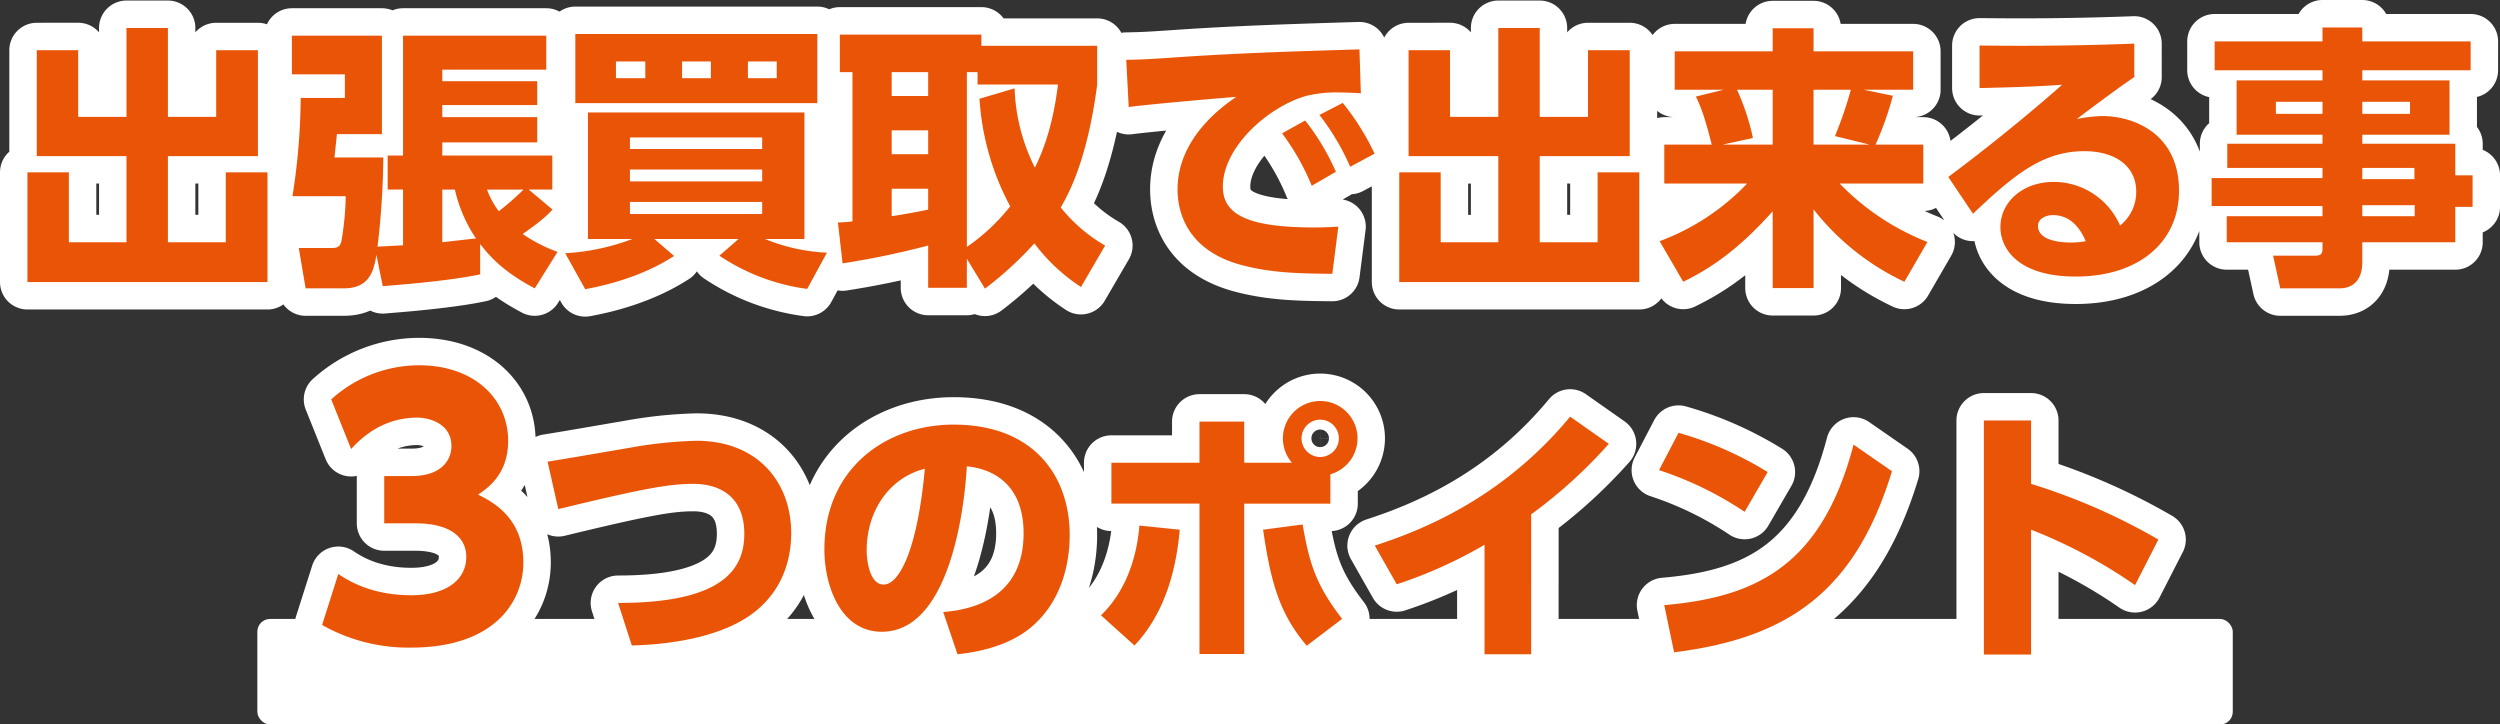
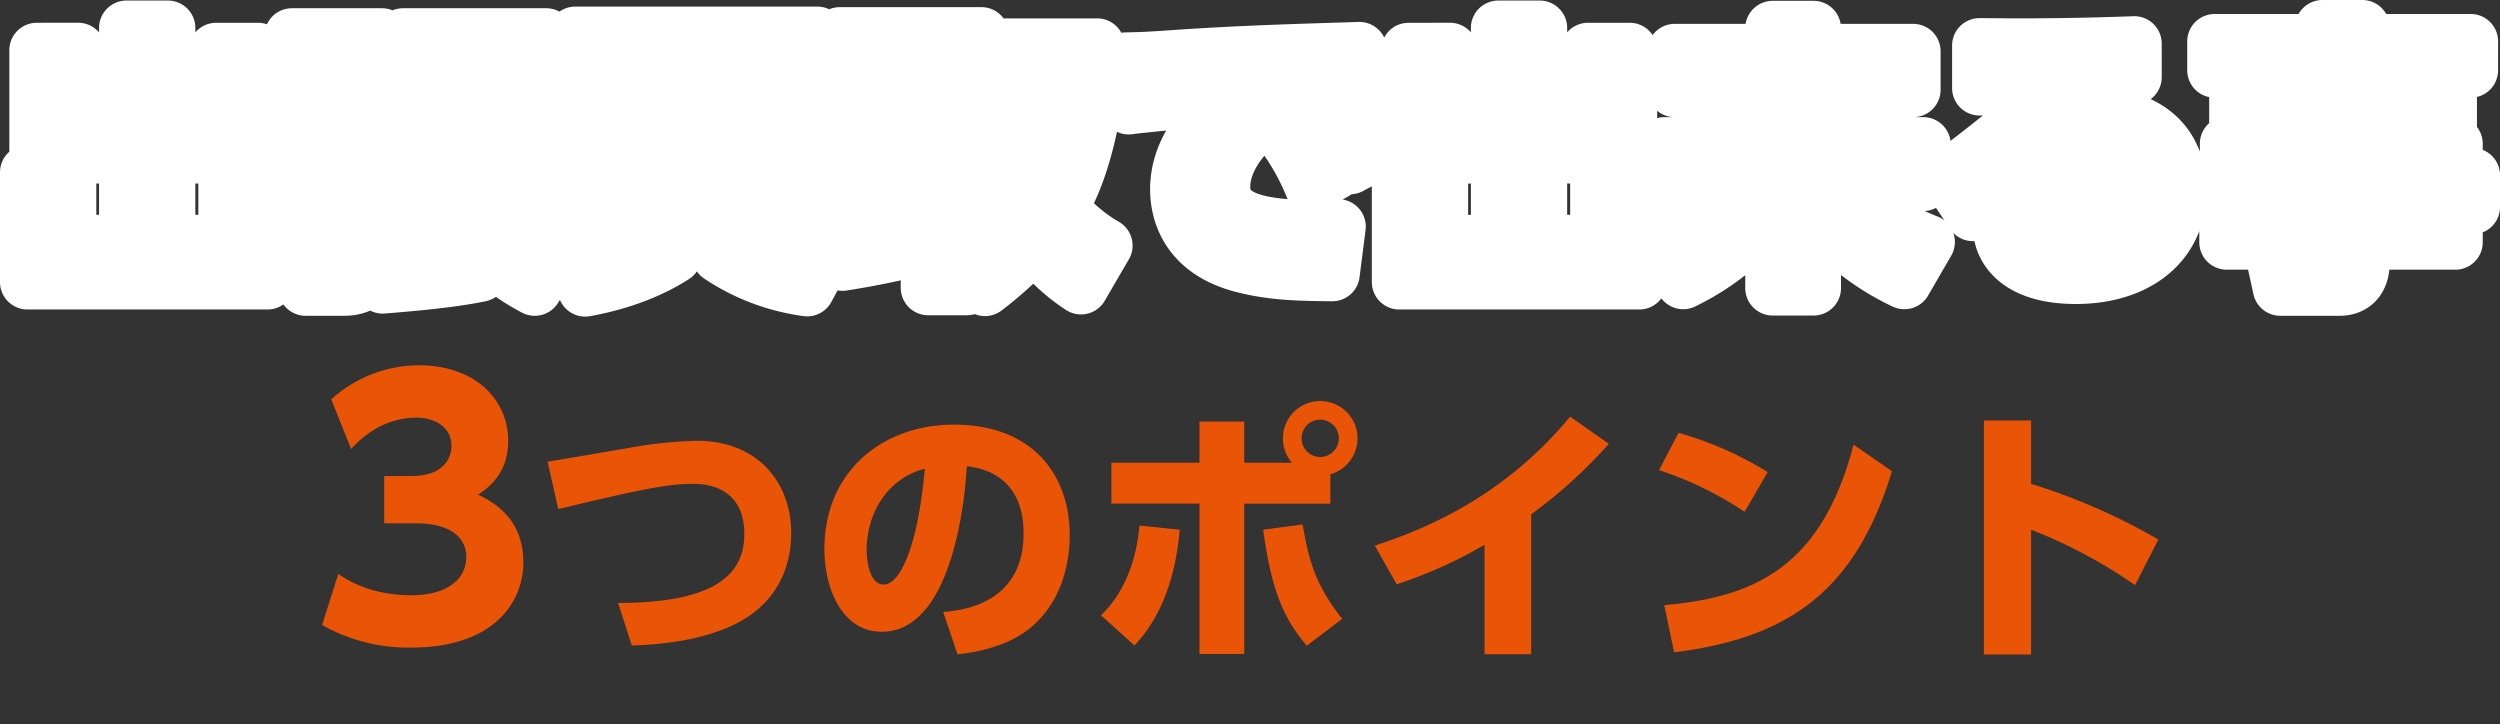
<svg xmlns="http://www.w3.org/2000/svg" width="592.279" height="171.64" viewBox="0 0 592.279 171.64">
  <rect x="0" y="0" width="592.279" height="171.64" fill="#333333" stroke="none" />
  <g id="グループ_33291" data-name="グループ 33291" transform="translate(14230.972 13783.14)">
-     <rect id="長方形_37764" data-name="長方形 37764" width="468" height="25" rx="3" transform="translate(-14170.003 -13636.5)" fill="#fff" />
    <path id="パス_150004" data-name="パス 150004" d="M-286.26-50.245v25.09h21.255v20.41h-13.65V-21.32h-9.815v26H-231.6v-26h-9.88V-4.745H-255.19v-20.41h21.32v-25.09h-9.88v15.8h-11.44V-55.51h-9.815v21.06h-11.44v-15.8ZM-199.485-4.03c-2.015.13-5.005.26-6.045.325a188,188,0,0,0,1.365-21.125h-11.57c.065-.455.2-1.95.585-5.525h10.66V-53.69h-21.32v9.165h12.545v5.59H-223.73a154.567,154.567,0,0,1-1.95,23.27h12.61a66.68,66.68,0,0,1-1.04,10.79c-.39,1.495-1.43,1.495-2.535,1.495h-7.54l1.625,9.555h9.035c5.98,0,7.085-3.965,7.735-7.93l1.5,7.41c1.235-.13,14.755-1.04,23.075-2.795V-4.355c2.6,3.445,6.045,6.89,12.935,10.53l5.4-8.645A36.552,36.552,0,0,1-171.145-6.7c4.55-3.185,5.72-4.355,7.085-5.785l-5.655-4.745h5.59v-8.06H-190.19v-3.12h22.49v-5.98h-22.49v-2.86h22.49V-42.9h-22.49v-2.73h24.635v-8.06h-33.93v28.4h-3.64v8.06h3.64Zm28.535-13.195a63.026,63.026,0,0,1-5.85,5.135,20.619,20.619,0,0,1-2.795-5.135Zm-19.24,0h2.99a33.693,33.693,0,0,0,5,11.57c-.52.065-5.33.585-7.995.91Zm91.13,14.95a43.83,43.83,0,0,1-14.69-3.25h9.36V-35.49h-51.285V-5.525h10.53a53.385,53.385,0,0,1-15.925,3.38l4.745,8.515c4.225-.78,13.13-2.73,21.06-7.865l-4.68-4.03h19.955l-4.55,3.965a48.9,48.9,0,0,0,20.8,7.865ZM-145.73-21.97h31.33v2.8h-31.33Zm0-7.605h31.33v2.73h-31.33ZM-114.4-14.3v2.86h-31.33V-14.3Zm-44.265-39.78V-37.7h57.33V-54.08Zm32.11,6.5v3.965h-6.825V-47.58Zm-15.535,0v3.965h-6.955V-47.58Zm31.135,0v3.965h-6.825V-47.58ZM-33.15-3.965A37.31,37.31,0,0,1-43.68-13c4.745-7.865,7.345-18.98,8.645-29.12v-9.165h-27.43V-53.95H-96v8.9h2.99v35.36a33.673,33.673,0,0,1-3.445.26l1.1,9.685a199.309,199.309,0,0,0,20.28-4.225V6.045h9.165V-.845l4.29,7.085A84.11,84.11,0,0,0-49.92-4.485,43.475,43.475,0,0,0-38.87,5.85ZM-62.92-38.74a62.087,62.087,0,0,0,7.28,25.48A47,47,0,0,1-65.91-3.64V-45.045h2.535v2.925H-44.33c-1.235,10.335-3.835,16.38-5.46,19.695A45.023,45.023,0,0,1-54.6-41.21Zm-12.155,7.475v5.655H-83.72v-5.655Zm0,18.785c-3.055.65-6.5,1.235-8.645,1.56v-6.5h8.645Zm0-32.565v5.655H-83.72v-5.655Zm83.85,14.5a55.984,55.984,0,0,1,7.02,12.415l5.72-3.315A55.72,55.72,0,0,0,14.235-33.6Zm8.84-4.355A55.669,55.669,0,0,1,24.9-22.62l5.785-3.12a59.935,59.935,0,0,0-7.54-12.025ZM27.1-50.44c-15.08.455-27.69.845-41.535,1.755-7.54.52-9.49.65-13.715.715l.585,11.18c4.94-.65,19.695-1.95,25.48-2.4-8.19,5.525-13.91,13.065-13.91,21.9,0,5.005,1.95,14.625,15.665,18.07,6.89,1.755,13.26,1.885,21,1.95L22.1-8.45c-1.3.065-2.795.195-5.85.195C-.39-8.255-5.265-11.83-5.265-17.94c0-9.165,10.4-18.72,19.63-21.45a29.853,29.853,0,0,1,7.8-.845c1.43,0,3.25.065,5.265.195Zm11.635.2v25.09H60v20.41H46.345V-21.32H36.53v26H93.4v-26h-9.88V-4.745H69.81v-20.41H91.13v-25.09H81.25v15.8H69.81V-55.51H60v21.06H48.555v-15.8ZM106.795-39.26c1.69,3.315,2.665,7.15,3.77,11.375H99.32v9.23h19.63A55.092,55.092,0,0,1,98.215-5.005l5.59,9.62C109.785,1.69,116.545-2.6,125-12.09V6.11h9.685V-12.545A59.378,59.378,0,0,0,156.2,4.615l5.46-9.425a58.971,58.971,0,0,1-20.8-13.845H160.68v-9.23H149.37a75.561,75.561,0,0,0,4.1-11.57l-6.955-1.43h11.765v-9.1h-23.6v-5.46H125v5.46H101.79v9.1h11.635Zm13.52,9.815a54.433,54.433,0,0,0-3.77-11.44H125v13h-11.83Zm27.625,1.56H134.68v-13h8.84A93.059,93.059,0,0,1,139.75-29.9Zm62.725-23.92c-17.03.65-29.51.52-36.66.455v10.075c10.855-.26,13.585-.39,19.565-.78C190.125-39,179.53-29.835,166.6-20.215l5.85,8.71c9.555-9.035,16.38-14.82,26.39-14.82,6.955,0,12.285,3.25,12.285,9.62a10.111,10.111,0,0,1-3.835,7.995,17.152,17.152,0,0,0-15.73-10.335c-7.28,0-12.61,4.745-12.61,10.725,0,4.745,3.77,11.7,17.875,11.7,14.495,0,24.44-7.8,24.44-20.345,0-13.52-10.725-17.68-18.2-17.68a32.817,32.817,0,0,0-6.045.715c8.97-6.76,11.9-8.775,13.65-9.945ZM199.16-5.005a18.142,18.142,0,0,1-3.51.325c-1.95,0-7.8-.26-7.8-3.965,0-1.69,1.885-2.535,3.51-2.535C195-11.18,197.535-8.84,199.16-5.005Zm91.2-47.32H264.68V-55.64h-9.425v3.315H229.71V-45.5h25.545v2.405H234.91v12.87h20.345v2.145H232.7v5.72h22.555v2.405h-26.26v6.63h26.26v2.4H232.57v6.175h22.685v1.43c0,1.04-.13,1.755-1.755,1.755h-9.945l1.69,7.735H259.35c2.73,0,5.33-1.56,5.33-6.175V-4.745h22.035V-13.13h4.1V-20.6h-4.1V-28.08H264.68v-2.145h20.67v-12.87H264.68V-45.5h25.675Zm-35.1,17.16h-11.05v-2.86h11.05Zm20.735,0H264.68v-2.86h11.31Zm1.04,15.47H264.68V-22.36h12.35Zm.065,8.775H264.68v-2.6H277.1Z" transform="translate(-13936.002 -13721)" fill="#fff" stroke="#fff" stroke-linecap="round" stroke-linejoin="round" stroke-width="13" />
-     <path id="パス_150005" data-name="パス 150005" d="M-219.16-4.08a41.368,41.368,0,0,0,21.12,5.36c19.6,0,26.56-10.8,26.56-20.16,0-10.56-7.2-14.32-10.72-16.08,2.24-1.52,7.12-4.8,7.12-12.72,0-10.08-8.16-17.92-21.12-17.92A31.073,31.073,0,0,0-217-57.52l4.72,11.76c3.6-4,8.72-7.44,15.68-7.44,2.88,0,8.08,1.44,8.08,6.72,0,3.44-2.48,7.12-9.44,7.12h-6.48v11.2h7.36c9.28,0,12.08,4.08,12.08,7.92,0,5.36-4.56,9.12-13.04,9.12-9.76,0-15.36-3.76-17.28-5.04ZM-145.785.78c4.485-.13,14.04-.65,22.36-4.1,13.52-5.525,15.4-16.575,15.4-22.49,0-12.155-8-21.905-22.425-21.905A102.7,102.7,0,0,0-146.5-46.02c-2.73.455-16.185,2.795-19.24,3.25l2.535,11.245c21.125-5.135,26.65-5.98,32.045-5.98,6.045,0,12.025,2.86,12.025,11.83,0,8.385-5.07,16.38-29.9,16.38ZM-68.63,2.86c6.37-.65,12.87-2.535,17.485-6.435,8.06-6.825,9.1-16.9,9.1-21.775,0-14.1-8.58-26.195-27.5-26.195-16.055,0-30.615,10.4-30.615,29.575,0,8.84,3.965,19.5,13.585,19.5,17.68,0,19.955-35.165,20.15-39.195,6.565.65,13.455,4.55,13.455,15.86C-52.965-11.57-63.43-7.8-72.01-7.15Zm-7.735-43.94c-1.755,19.305-6.11,27.43-9.75,27.43-3.38,0-4.03-5.85-4.03-8.06C-90.145-31.33-84.555-39.065-76.365-41.08ZM-.7-42.51v-9.75H-11.3v9.75H-32.165v9.685H-11.3V2.8H-.7v-35.62h20.41V-39.78a8.853,8.853,0,0,0,6.435-8.515,8.849,8.849,0,0,0-8.84-8.84,8.849,8.849,0,0,0-8.84,8.84,8.869,8.869,0,0,0,2.145,5.785ZM17.3-52.715a4.425,4.425,0,0,1,4.42,4.42,4.425,4.425,0,0,1-4.42,4.42,4.425,4.425,0,0,1-4.42-4.42A4.425,4.425,0,0,1,17.3-52.715ZM-26.7.78c7.41-7.8,9.945-18.46,10.725-27.43l-9.555-.975c-.65,7.93-3.38,15.73-9.1,21.255ZM3.78-26.65C5.665-13.39,8.005-6.37,14.115.845L22.5-5.525C16.2-13.65,14.7-18.85,13.14-27.885Zm63.505-3.64a115.888,115.888,0,0,0,18.395-16.7L76.515-53.43c-15.08,18.2-32.825,26.195-46.28,30.55l5.2,9.165a108.123,108.123,0,0,0,20.8-9.36V2.86h11.05Zm56.03-10.01a83.287,83.287,0,0,0-21.125-9.3l-4.615,8.84a82.8,82.8,0,0,1,20.28,9.88ZM101.15,2.4c26.975-3.38,42.9-14.365,51.61-42.9l-9.1-6.305c-7.475,28.6-23.01,36.14-44.85,38.025ZM215.875-24.31a145.224,145.224,0,0,0-30.16-13.195V-52.52h-11.18V2.925h11.18V-26.65A118.959,118.959,0,0,1,210.35-13.52Z" transform="translate(-13935.503 -13631)" fill="#fff" stroke="#fff" stroke-linecap="round" stroke-linejoin="round" stroke-width="13" />
-     <path id="パス_150006" data-name="パス 150006" d="M-286.26-50.245v25.09h21.255v20.41h-13.65V-21.32h-9.815v26H-231.6v-26h-9.88V-4.745H-255.19v-20.41h21.32v-25.09h-9.88v15.8h-11.44V-55.51h-9.815v21.06h-11.44v-15.8ZM-199.485-4.03c-2.015.13-5.005.26-6.045.325a188,188,0,0,0,1.365-21.125h-11.57c.065-.455.2-1.95.585-5.525h10.66V-53.69h-21.32v9.165h12.545v5.59H-223.73a154.567,154.567,0,0,1-1.95,23.27h12.61a66.68,66.68,0,0,1-1.04,10.79c-.39,1.495-1.43,1.495-2.535,1.495h-7.54l1.625,9.555h9.035c5.98,0,7.085-3.965,7.735-7.93l1.5,7.41c1.235-.13,14.755-1.04,23.075-2.795V-4.355c2.6,3.445,6.045,6.89,12.935,10.53l5.4-8.645A36.552,36.552,0,0,1-171.145-6.7c4.55-3.185,5.72-4.355,7.085-5.785l-5.655-4.745h5.59v-8.06H-190.19v-3.12h22.49v-5.98h-22.49v-2.86h22.49V-42.9h-22.49v-2.73h24.635v-8.06h-33.93v28.4h-3.64v8.06h3.64Zm28.535-13.195a63.026,63.026,0,0,1-5.85,5.135,20.619,20.619,0,0,1-2.795-5.135Zm-19.24,0h2.99a33.693,33.693,0,0,0,5,11.57c-.52.065-5.33.585-7.995.91Zm91.13,14.95a43.83,43.83,0,0,1-14.69-3.25h9.36V-35.49h-51.285V-5.525h10.53a53.385,53.385,0,0,1-15.925,3.38l4.745,8.515c4.225-.78,13.13-2.73,21.06-7.865l-4.68-4.03h19.955l-4.55,3.965a48.9,48.9,0,0,0,20.8,7.865ZM-145.73-21.97h31.33v2.8h-31.33Zm0-7.605h31.33v2.73h-31.33ZM-114.4-14.3v2.86h-31.33V-14.3Zm-44.265-39.78V-37.7h57.33V-54.08Zm32.11,6.5v3.965h-6.825V-47.58Zm-15.535,0v3.965h-6.955V-47.58Zm31.135,0v3.965h-6.825V-47.58ZM-33.15-3.965A37.31,37.31,0,0,1-43.68-13c4.745-7.865,7.345-18.98,8.645-29.12v-9.165h-27.43V-53.95H-96v8.9h2.99v35.36a33.673,33.673,0,0,1-3.445.26l1.1,9.685a199.309,199.309,0,0,0,20.28-4.225V6.045h9.165V-.845l4.29,7.085A84.11,84.11,0,0,0-49.92-4.485,43.475,43.475,0,0,0-38.87,5.85ZM-62.92-38.74a62.087,62.087,0,0,0,7.28,25.48A47,47,0,0,1-65.91-3.64V-45.045h2.535v2.925H-44.33c-1.235,10.335-3.835,16.38-5.46,19.695A45.023,45.023,0,0,1-54.6-41.21Zm-12.155,7.475v5.655H-83.72v-5.655Zm0,18.785c-3.055.65-6.5,1.235-8.645,1.56v-6.5h8.645Zm0-32.565v5.655H-83.72v-5.655Zm83.85,14.5a55.984,55.984,0,0,1,7.02,12.415l5.72-3.315A55.72,55.72,0,0,0,14.235-33.6Zm8.84-4.355A55.669,55.669,0,0,1,24.9-22.62l5.785-3.12a59.935,59.935,0,0,0-7.54-12.025ZM27.1-50.44c-15.08.455-27.69.845-41.535,1.755-7.54.52-9.49.65-13.715.715l.585,11.18c4.94-.65,19.695-1.95,25.48-2.4-8.19,5.525-13.91,13.065-13.91,21.9,0,5.005,1.95,14.625,15.665,18.07,6.89,1.755,13.26,1.885,21,1.95L22.1-8.45c-1.3.065-2.795.195-5.85.195C-.39-8.255-5.265-11.83-5.265-17.94c0-9.165,10.4-18.72,19.63-21.45a29.853,29.853,0,0,1,7.8-.845c1.43,0,3.25.065,5.265.195Zm11.635.2v25.09H60v20.41H46.345V-21.32H36.53v26H93.4v-26h-9.88V-4.745H69.81v-20.41H91.13v-25.09H81.25v15.8H69.81V-55.51H60v21.06H48.555v-15.8ZM106.795-39.26c1.69,3.315,2.665,7.15,3.77,11.375H99.32v9.23h19.63A55.092,55.092,0,0,1,98.215-5.005l5.59,9.62C109.785,1.69,116.545-2.6,125-12.09V6.11h9.685V-12.545A59.378,59.378,0,0,0,156.2,4.615l5.46-9.425a58.971,58.971,0,0,1-20.8-13.845H160.68v-9.23H149.37a75.561,75.561,0,0,0,4.1-11.57l-6.955-1.43h11.765v-9.1h-23.6v-5.46H125v5.46H101.79v9.1h11.635Zm13.52,9.815a54.433,54.433,0,0,0-3.77-11.44H125v13h-11.83Zm27.625,1.56H134.68v-13h8.84A93.059,93.059,0,0,1,139.75-29.9Zm62.725-23.92c-17.03.65-29.51.52-36.66.455v10.075c10.855-.26,13.585-.39,19.565-.78C190.125-39,179.53-29.835,166.6-20.215l5.85,8.71c9.555-9.035,16.38-14.82,26.39-14.82,6.955,0,12.285,3.25,12.285,9.62a10.111,10.111,0,0,1-3.835,7.995,17.152,17.152,0,0,0-15.73-10.335c-7.28,0-12.61,4.745-12.61,10.725,0,4.745,3.77,11.7,17.875,11.7,14.495,0,24.44-7.8,24.44-20.345,0-13.52-10.725-17.68-18.2-17.68a32.817,32.817,0,0,0-6.045.715c8.97-6.76,11.9-8.775,13.65-9.945ZM199.16-5.005a18.142,18.142,0,0,1-3.51.325c-1.95,0-7.8-.26-7.8-3.965,0-1.69,1.885-2.535,3.51-2.535C195-11.18,197.535-8.84,199.16-5.005Zm91.2-47.32H264.68V-55.64h-9.425v3.315H229.71V-45.5h25.545v2.405H234.91v12.87h20.345v2.145H232.7v5.72h22.555v2.405h-26.26v6.63h26.26v2.4H232.57v6.175h22.685v1.43c0,1.04-.13,1.755-1.755,1.755h-9.945l1.69,7.735H259.35c2.73,0,5.33-1.56,5.33-6.175V-4.745h22.035V-13.13h4.1V-20.6h-4.1V-28.08H264.68v-2.145h20.67v-12.87H264.68V-45.5h25.675Zm-35.1,17.16h-11.05v-2.86h11.05Zm20.735,0H264.68v-2.86h11.31Zm1.04,15.47H264.68V-22.36h12.35Zm.065,8.775H264.68v-2.6H277.1Z" transform="translate(-13936.002 -13721)" fill="#ea5406" />
    <path id="パス_150007" data-name="パス 150007" d="M-219.16-4.08a41.368,41.368,0,0,0,21.12,5.36c19.6,0,26.56-10.8,26.56-20.16,0-10.56-7.2-14.32-10.72-16.08,2.24-1.52,7.12-4.8,7.12-12.72,0-10.08-8.16-17.92-21.12-17.92A31.073,31.073,0,0,0-217-57.52l4.72,11.76c3.6-4,8.72-7.44,15.68-7.44,2.88,0,8.08,1.44,8.08,6.72,0,3.44-2.48,7.12-9.44,7.12h-6.48v11.2h7.36c9.28,0,12.08,4.08,12.08,7.92,0,5.36-4.56,9.12-13.04,9.12-9.76,0-15.36-3.76-17.28-5.04ZM-145.785.78c4.485-.13,14.04-.65,22.36-4.1,13.52-5.525,15.4-16.575,15.4-22.49,0-12.155-8-21.905-22.425-21.905A102.7,102.7,0,0,0-146.5-46.02c-2.73.455-16.185,2.795-19.24,3.25l2.535,11.245c21.125-5.135,26.65-5.98,32.045-5.98,6.045,0,12.025,2.86,12.025,11.83,0,8.385-5.07,16.38-29.9,16.38ZM-68.63,2.86c6.37-.65,12.87-2.535,17.485-6.435,8.06-6.825,9.1-16.9,9.1-21.775,0-14.1-8.58-26.195-27.5-26.195-16.055,0-30.615,10.4-30.615,29.575,0,8.84,3.965,19.5,13.585,19.5,17.68,0,19.955-35.165,20.15-39.195,6.565.65,13.455,4.55,13.455,15.86C-52.965-11.57-63.43-7.8-72.01-7.15Zm-7.735-43.94c-1.755,19.305-6.11,27.43-9.75,27.43-3.38,0-4.03-5.85-4.03-8.06C-90.145-31.33-84.555-39.065-76.365-41.08ZM-.7-42.51v-9.75H-11.3v9.75H-32.165v9.685H-11.3V2.8H-.7v-35.62h20.41V-39.78a8.853,8.853,0,0,0,6.435-8.515,8.849,8.849,0,0,0-8.84-8.84,8.849,8.849,0,0,0-8.84,8.84,8.869,8.869,0,0,0,2.145,5.785ZM17.3-52.715a4.425,4.425,0,0,1,4.42,4.42,4.425,4.425,0,0,1-4.42,4.42,4.425,4.425,0,0,1-4.42-4.42A4.425,4.425,0,0,1,17.3-52.715ZM-26.7.78c7.41-7.8,9.945-18.46,10.725-27.43l-9.555-.975c-.65,7.93-3.38,15.73-9.1,21.255ZM3.78-26.65C5.665-13.39,8.005-6.37,14.115.845L22.5-5.525C16.2-13.65,14.7-18.85,13.14-27.885Zm63.505-3.64a115.888,115.888,0,0,0,18.395-16.7L76.515-53.43c-15.08,18.2-32.825,26.195-46.28,30.55l5.2,9.165a108.123,108.123,0,0,0,20.8-9.36V2.86h11.05Zm56.03-10.01a83.287,83.287,0,0,0-21.125-9.3l-4.615,8.84a82.8,82.8,0,0,1,20.28,9.88ZM101.15,2.4c26.975-3.38,42.9-14.365,51.61-42.9l-9.1-6.305c-7.475,28.6-23.01,36.14-44.85,38.025ZM215.875-24.31a145.224,145.224,0,0,0-30.16-13.195V-52.52h-11.18V2.925h11.18V-26.65A118.959,118.959,0,0,1,210.35-13.52Z" transform="translate(-13935.503 -13631)" fill="#ea5406" />
  </g>
</svg>